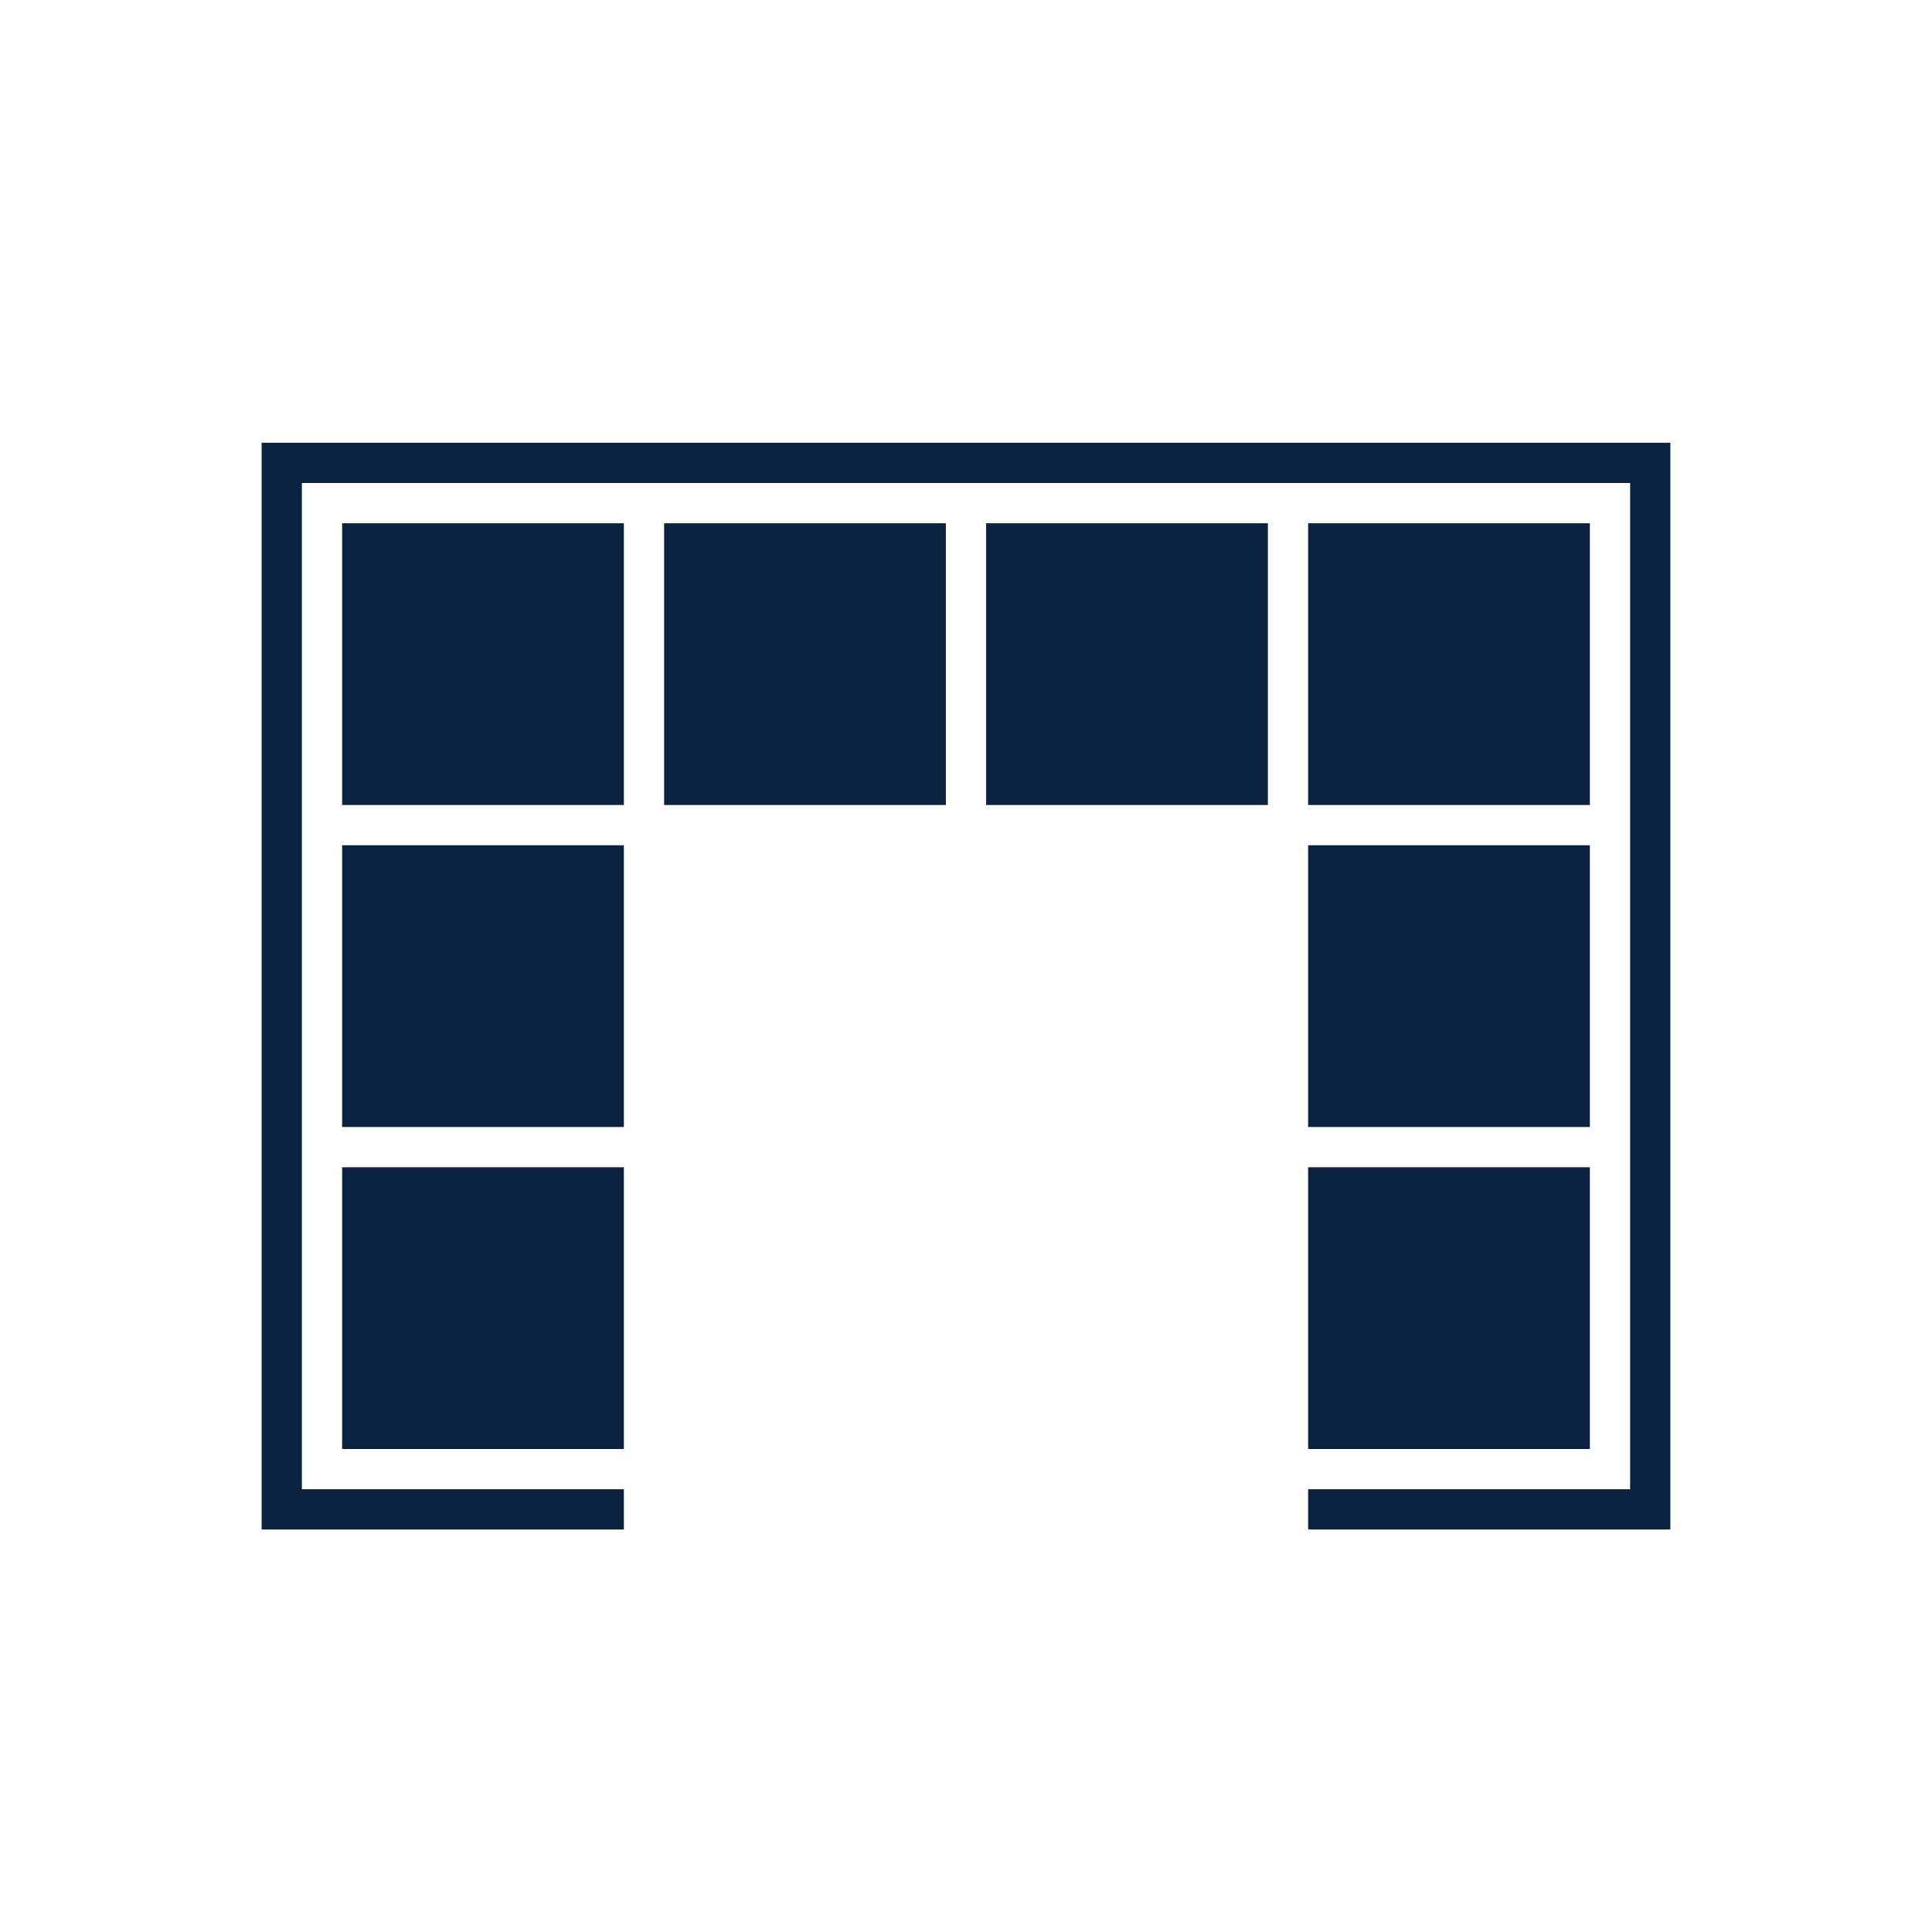
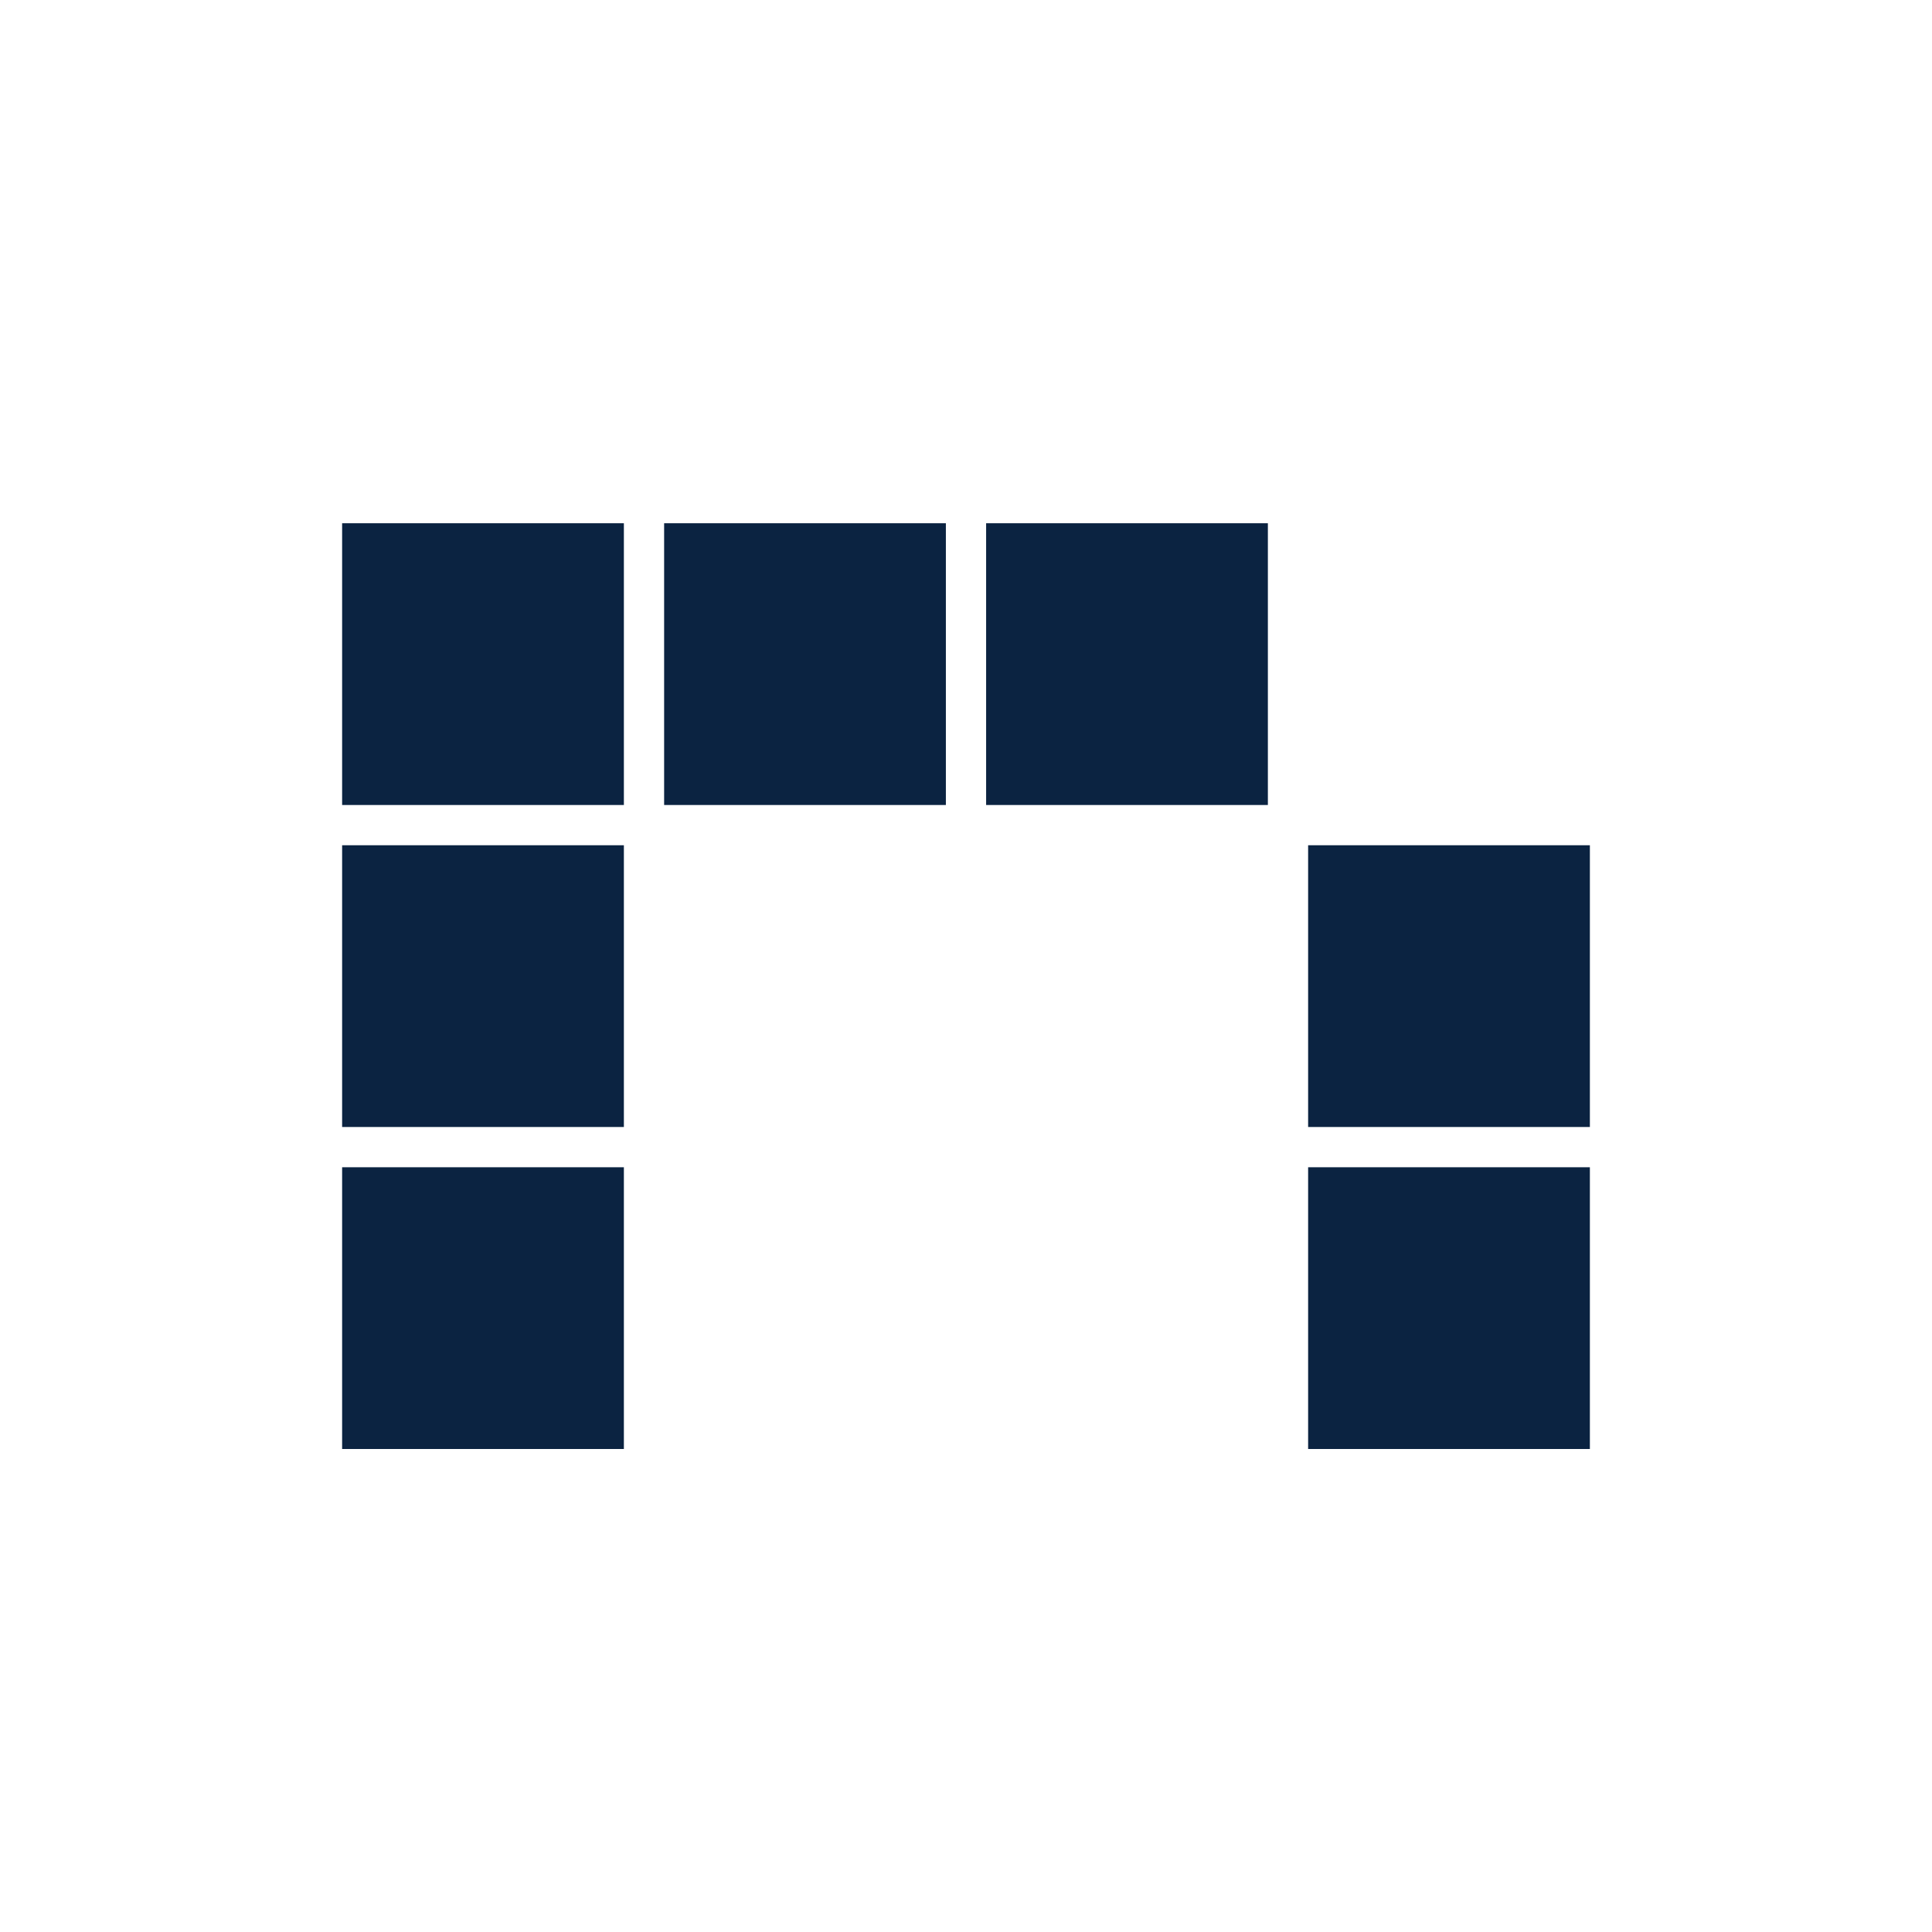
<svg xmlns="http://www.w3.org/2000/svg" width="48" height="48" viewBox="0 0 48 48" fill="none">
-   <path d="M41.5 11L41.5 38H32.5V37H40.5L40.5 12H7.5L7.5 37H15.5V38H6.5L6.5 11L41.5 11Z" fill="#0B2341" />
  <path d="M8.5 20H15.5V13H8.5V20Z" fill="#0B2341" />
  <path d="M8.5 28H15.5V21H8.5V28Z" fill="#0B2341" />
  <path d="M8.5 36H15.5V29H8.5V36Z" fill="#0B2341" />
  <path d="M16.5 20H23.5V13H16.5V20Z" fill="#0B2341" />
  <path d="M24.5 20H31.5V13H24.5V20Z" fill="#0B2341" />
-   <path d="M32.5 20H39.5V13H32.5V20Z" fill="#0B2341" />
  <path d="M32.5 28H39.5V21H32.5V28Z" fill="#0B2341" />
  <path d="M32.5 36H39.5V29H32.5V36Z" fill="#0B2341" />
</svg>